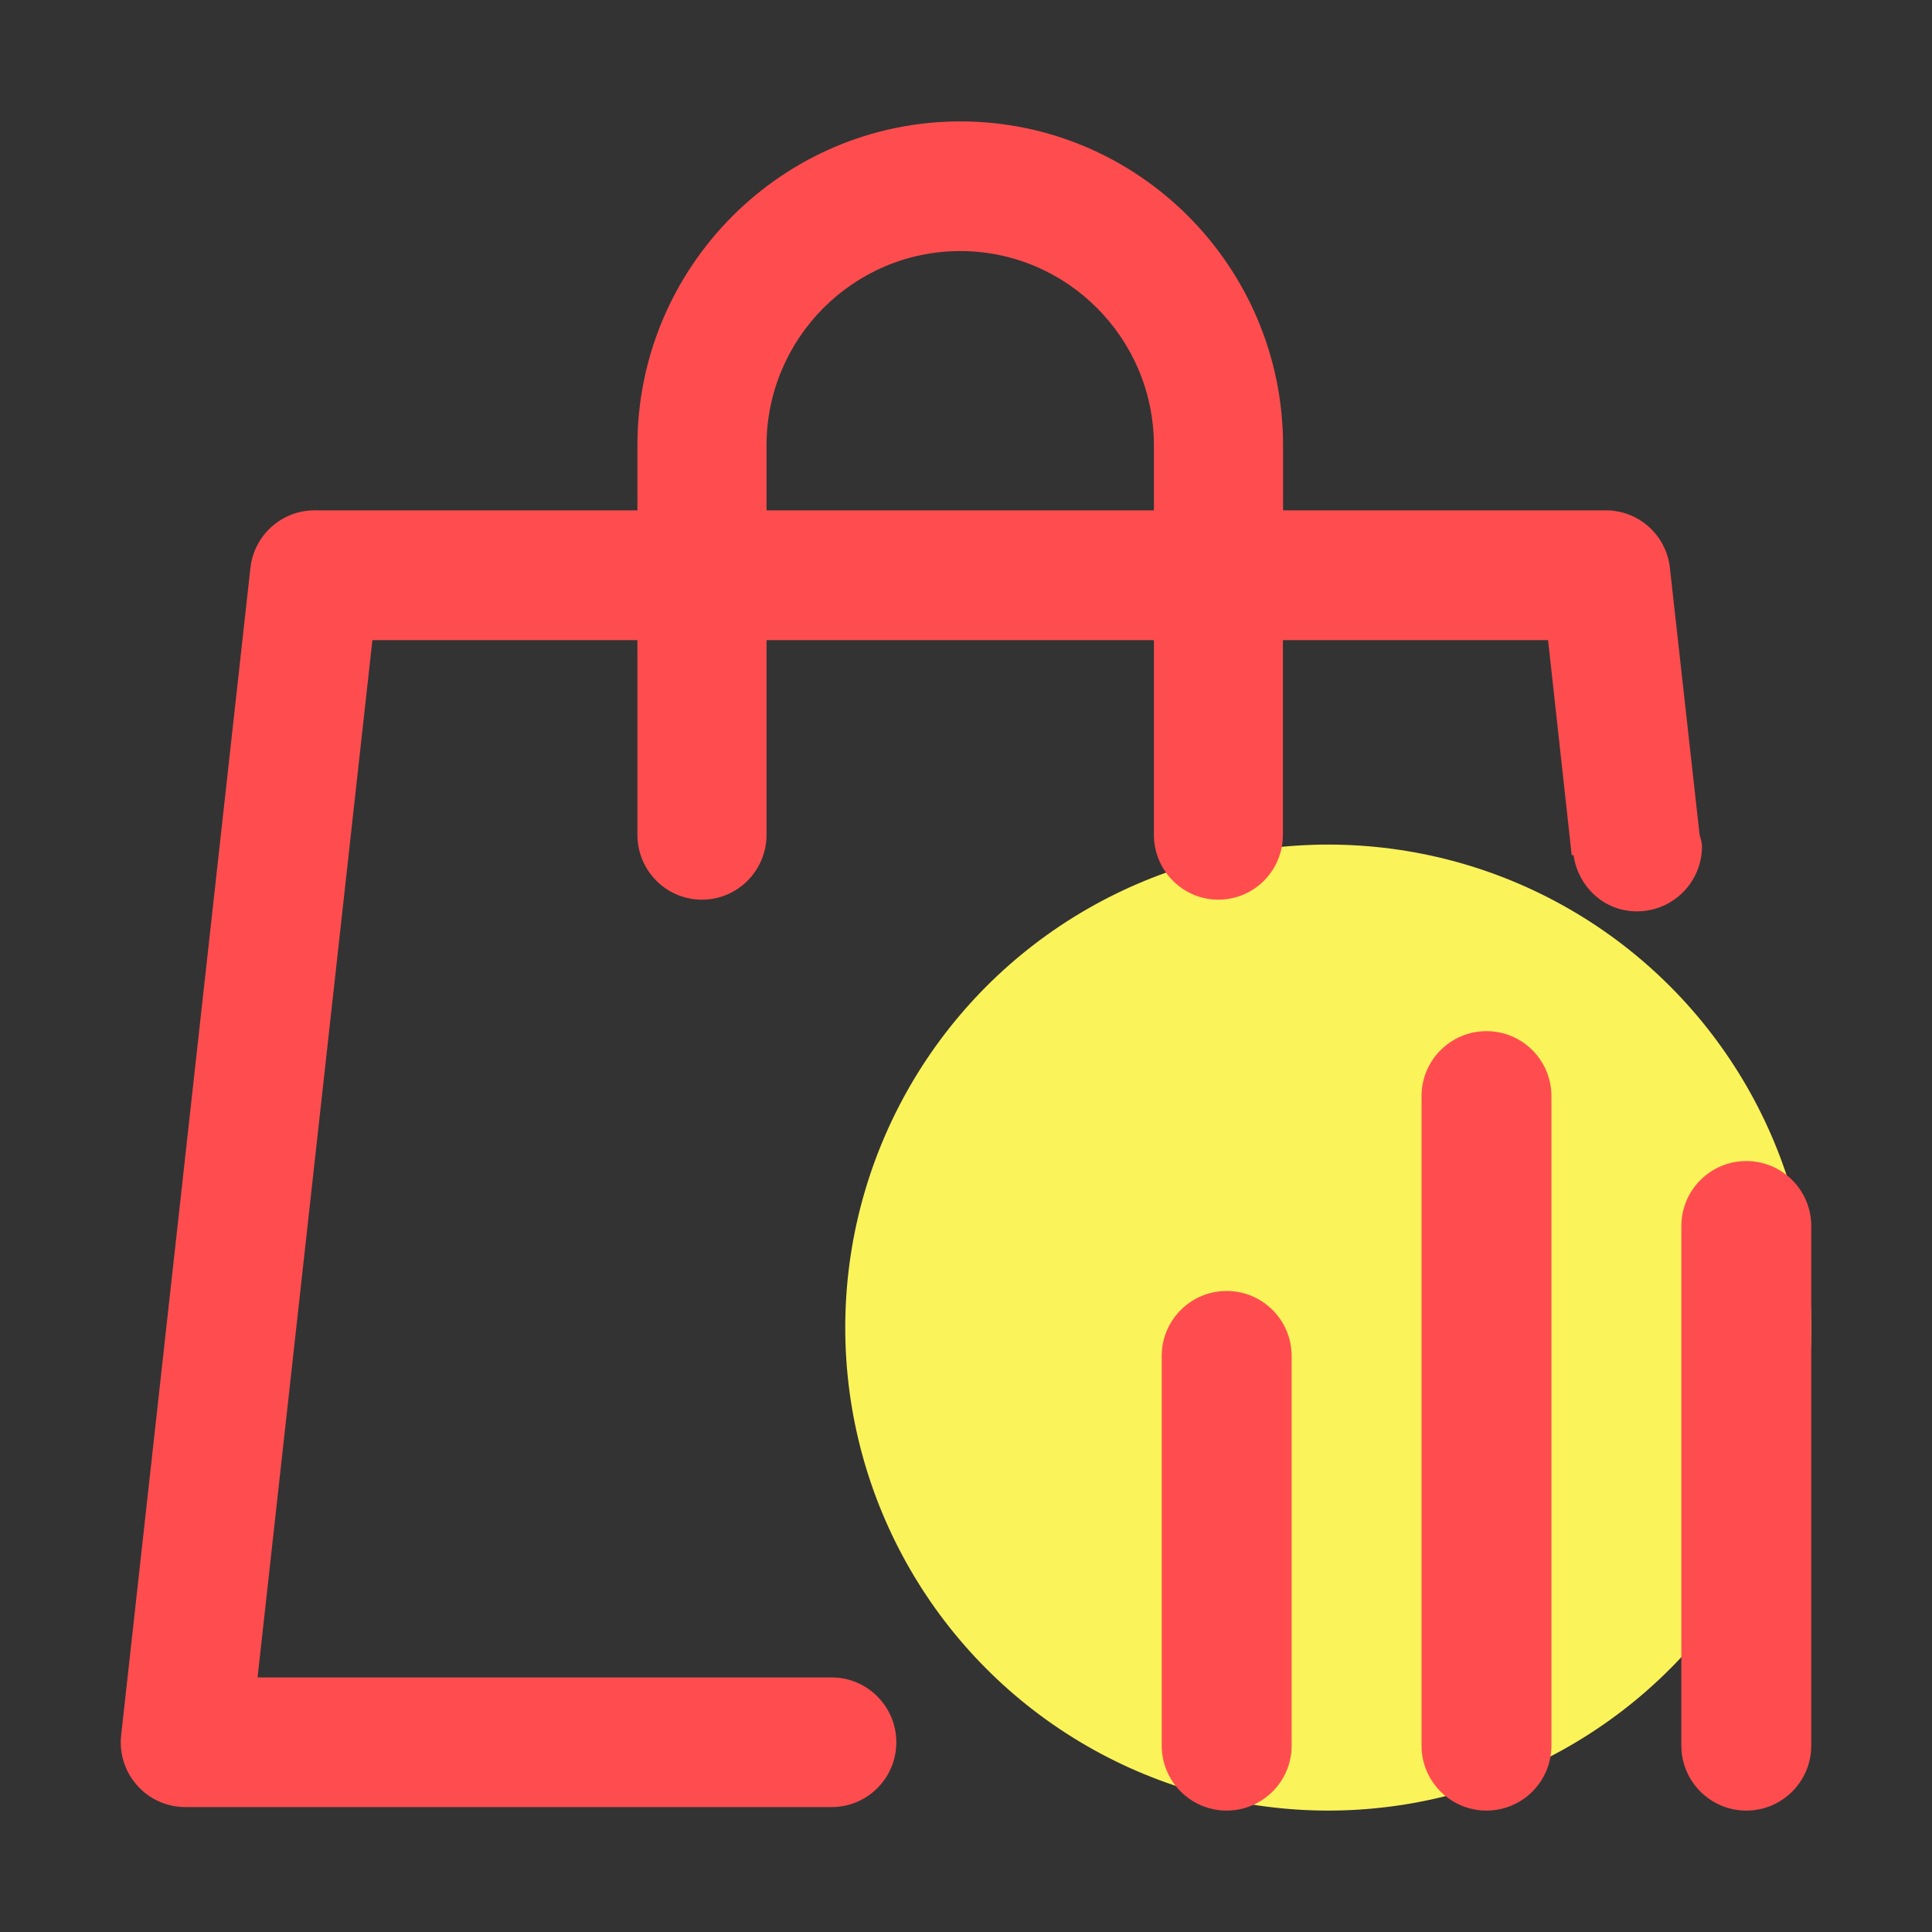
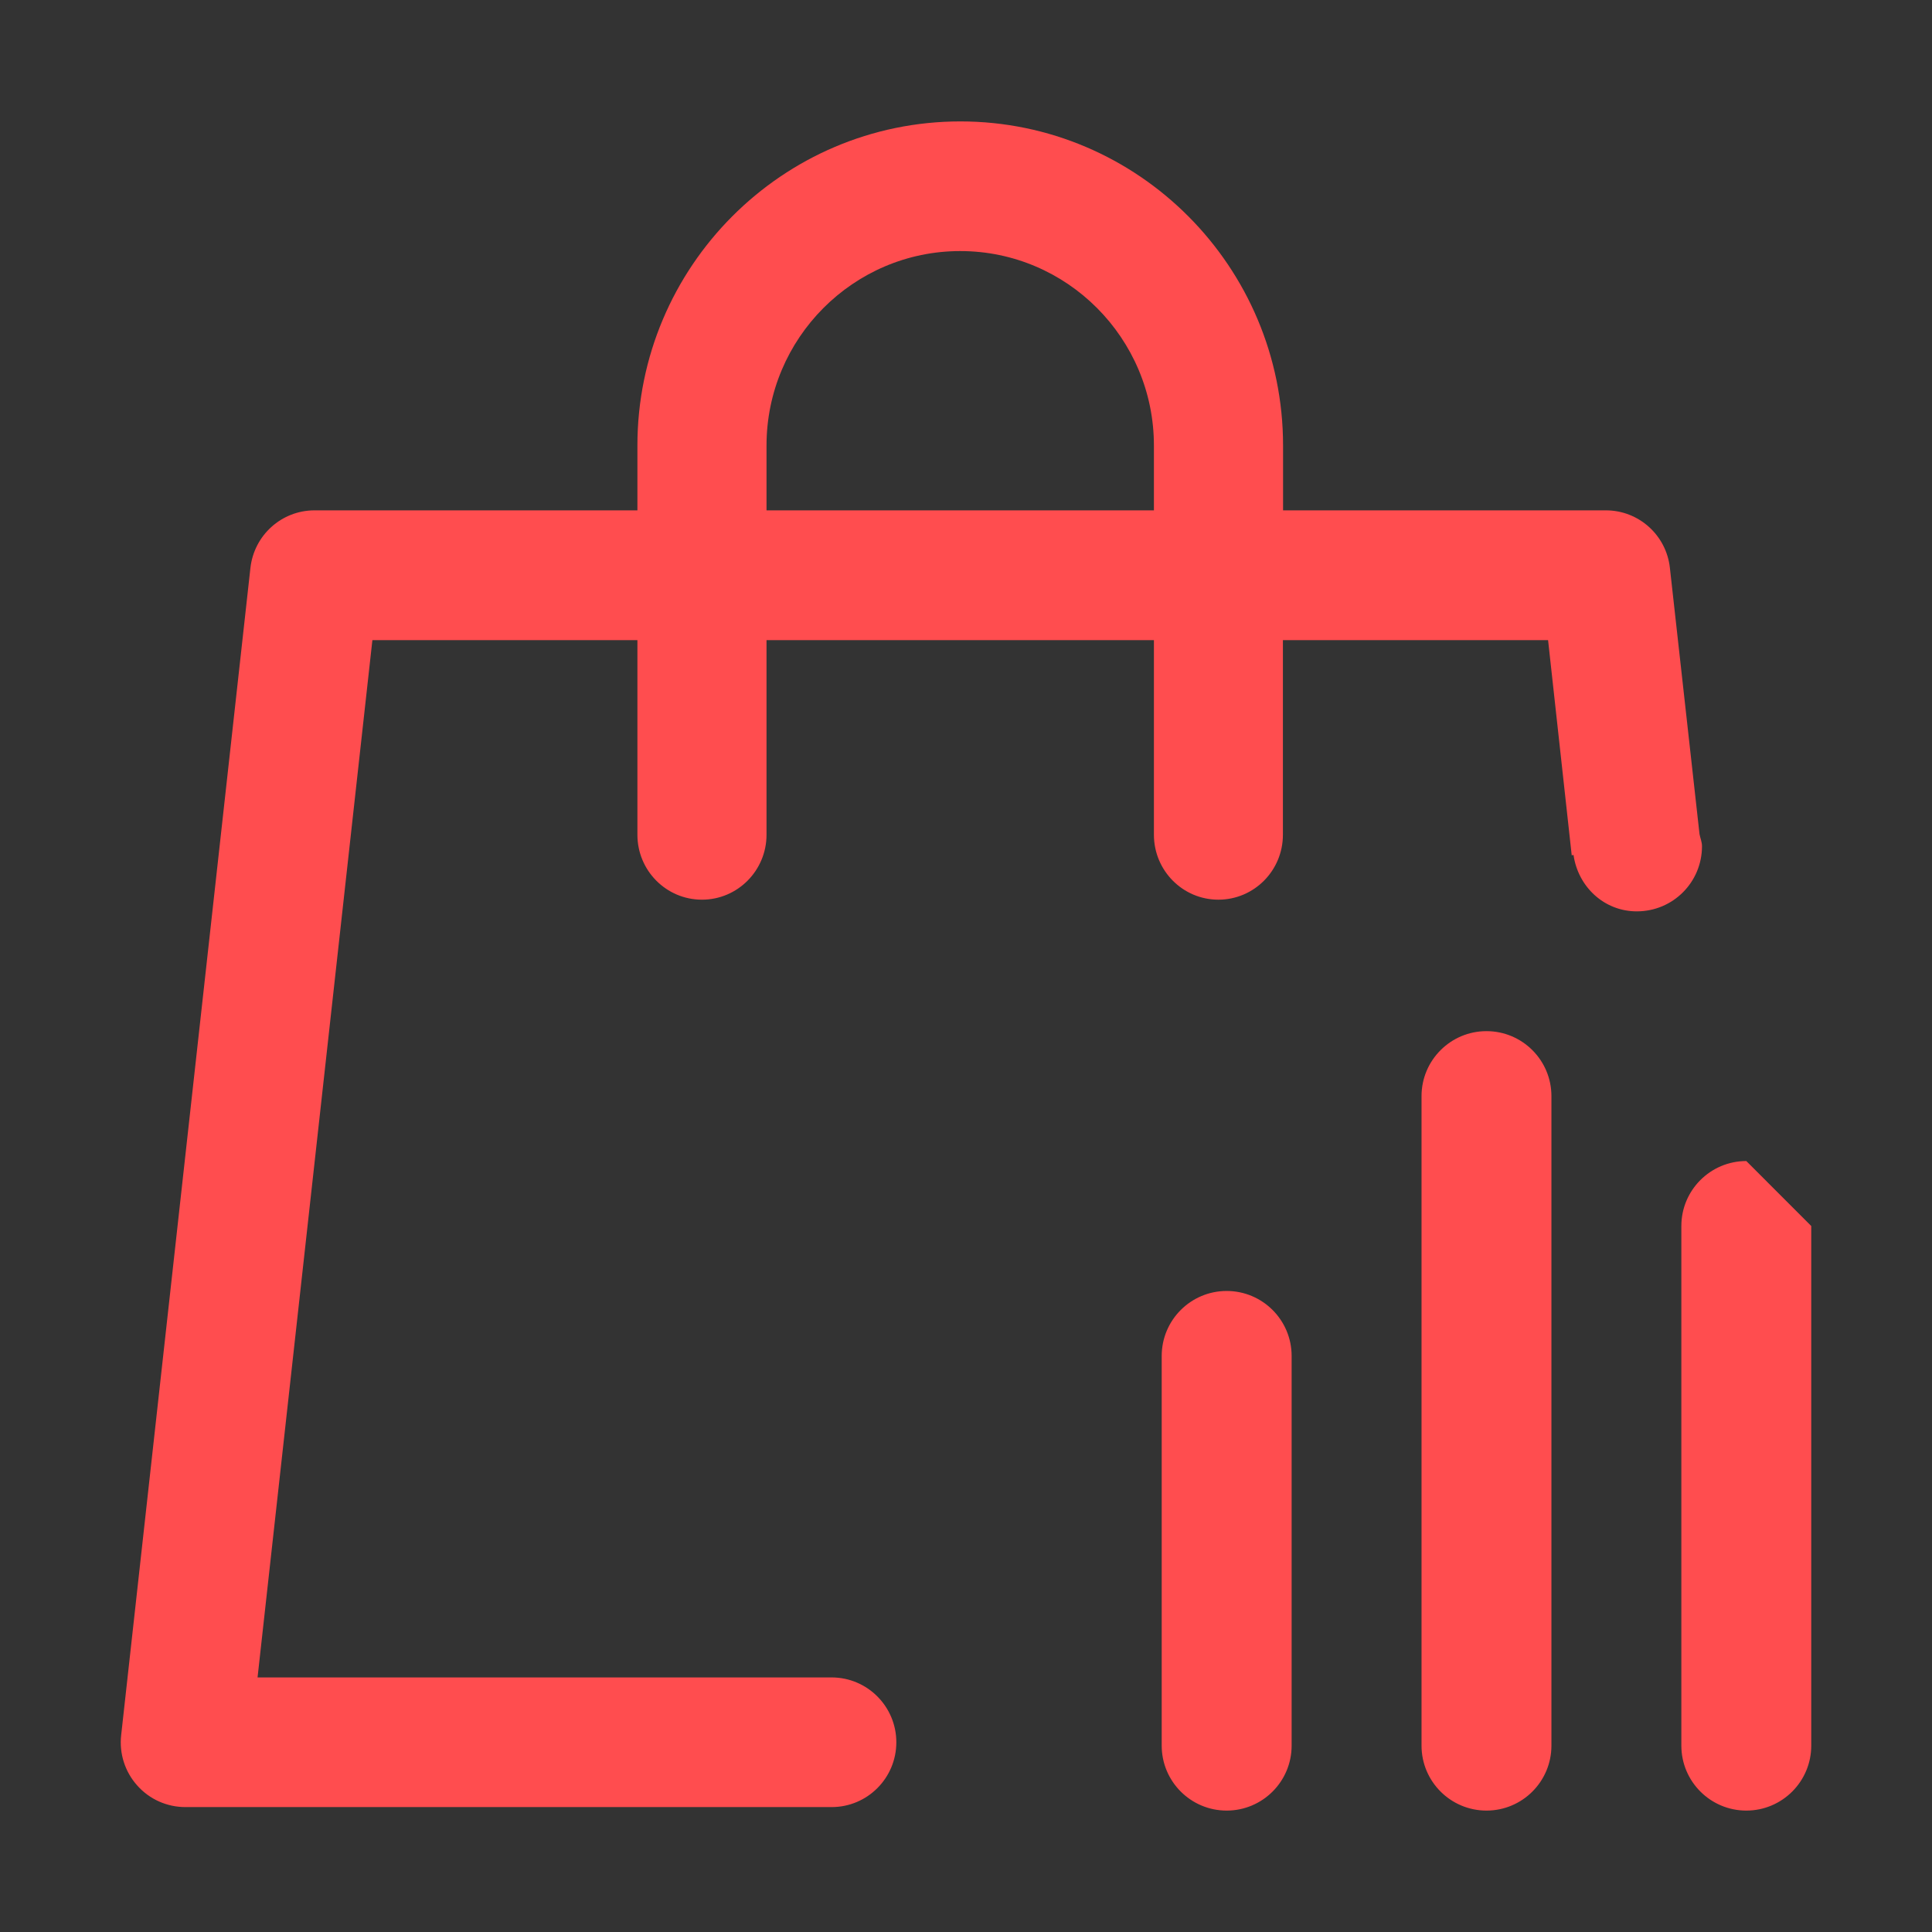
<svg xmlns="http://www.w3.org/2000/svg" width="64px" height="64px" viewBox="0 0 64 64" version="1.1">
  <rect x="0" y="0" width="64" height="64" fill="#333333" stroke="none" />
  <title>30AE38BB-9DA4-4544-9FAA-B656CD5C210A</title>
  <desc>Created with Sketch.</desc>
  <g id="组件" stroke="none" stroke-width="1" fill="none" fill-rule="evenodd">
    <g id="icon_takeaway_cps">
      <g id="icon_takeaway_applets">
-         <rect id="矩形" fill="#000000" opacity="0" x="0" y="0" width="64" height="64" />
-         <circle id="椭圆形" fill="#FBF35A" cx="44" cy="43.978" r="16" />
-         <path d="M38.225,16.906 L25.392,16.906 L25.392,14.759 C25.392,11.208 28.272,8.317 31.809,8.317 C35.346,8.317 38.225,11.208 38.225,14.759 L38.225,16.906 Z M56.381,28.03 C56.381,27.893 56.325,27.768 56.299,27.634 L55.318,18.817 C55.202,17.728 54.285,16.906 53.197,16.906 L42.503,16.906 L42.503,14.759 C42.503,8.837 37.709,4.022 31.813,4.022 C25.918,4.022 21.115,8.837 21.115,14.759 L21.115,16.906 L10.421,16.906 C9.328,16.906 8.416,17.728 8.295,18.817 L4.014,57.478 C3.945,58.085 4.138,58.692 4.547,59.148 C4.952,59.604 5.532,59.862 6.14,59.862 L27.549,59.862 C28.732,59.862 29.692,58.902 29.692,57.715 C29.692,56.531 28.732,55.567 27.549,55.567 L8.532,55.567 L12.336,21.205 L21.115,21.205 L21.115,27.652 C21.115,28.839 22.07,29.803 23.254,29.803 C24.433,29.803 25.392,28.839 25.392,27.652 L25.392,21.205 L38.225,21.205 L38.225,27.652 C38.225,28.839 39.181,29.803 40.36,29.803 C41.543,29.803 42.498,28.839 42.498,27.652 L42.498,21.205 L51.282,21.205 L52.065,28.332 L52.125,28.323 C52.276,29.373 53.136,30.19 54.221,30.19 C55.417,30.19 56.381,29.227 56.381,28.03 L56.381,28.03 Z M57.849,38.461 C56.661,38.461 55.697,39.425 55.697,40.613 L55.697,57.826 C55.697,59.014 56.661,59.978 57.849,59.978 C59.036,59.978 60,59.014 60,57.826 L60,40.613 C60,39.425 59.036,38.461 57.849,38.461 L57.849,38.461 Z M49.242,34.158 C48.054,34.158 47.09,35.122 47.09,36.31 L47.09,57.826 C47.09,59.014 48.054,59.978 49.242,59.978 C50.43,59.978 51.393,59.014 51.393,57.826 L51.393,36.31 C51.393,35.122 50.43,34.158 49.242,34.158 L49.242,34.158 Z M40.635,42.765 C39.447,42.765 38.483,43.729 38.483,44.917 L38.483,57.826 C38.483,59.014 39.447,59.978 40.635,59.978 C41.823,59.978 42.787,59.014 42.787,57.826 L42.787,44.917 C42.787,43.729 41.823,42.765 40.635,42.765 L40.635,42.765 Z" id="Fill-1" fill="#FF4D4F" />
+         <path d="M38.225,16.906 L25.392,16.906 L25.392,14.759 C25.392,11.208 28.272,8.317 31.809,8.317 C35.346,8.317 38.225,11.208 38.225,14.759 L38.225,16.906 Z M56.381,28.03 C56.381,27.893 56.325,27.768 56.299,27.634 L55.318,18.817 C55.202,17.728 54.285,16.906 53.197,16.906 L42.503,16.906 L42.503,14.759 C42.503,8.837 37.709,4.022 31.813,4.022 C25.918,4.022 21.115,8.837 21.115,14.759 L21.115,16.906 L10.421,16.906 C9.328,16.906 8.416,17.728 8.295,18.817 L4.014,57.478 C3.945,58.085 4.138,58.692 4.547,59.148 C4.952,59.604 5.532,59.862 6.14,59.862 L27.549,59.862 C28.732,59.862 29.692,58.902 29.692,57.715 C29.692,56.531 28.732,55.567 27.549,55.567 L8.532,55.567 L12.336,21.205 L21.115,21.205 L21.115,27.652 C21.115,28.839 22.07,29.803 23.254,29.803 C24.433,29.803 25.392,28.839 25.392,27.652 L25.392,21.205 L38.225,21.205 L38.225,27.652 C38.225,28.839 39.181,29.803 40.36,29.803 C41.543,29.803 42.498,28.839 42.498,27.652 L42.498,21.205 L51.282,21.205 L52.065,28.332 L52.125,28.323 C52.276,29.373 53.136,30.19 54.221,30.19 C55.417,30.19 56.381,29.227 56.381,28.03 L56.381,28.03 Z M57.849,38.461 C56.661,38.461 55.697,39.425 55.697,40.613 L55.697,57.826 C55.697,59.014 56.661,59.978 57.849,59.978 C59.036,59.978 60,59.014 60,57.826 L60,40.613 L57.849,38.461 Z M49.242,34.158 C48.054,34.158 47.09,35.122 47.09,36.31 L47.09,57.826 C47.09,59.014 48.054,59.978 49.242,59.978 C50.43,59.978 51.393,59.014 51.393,57.826 L51.393,36.31 C51.393,35.122 50.43,34.158 49.242,34.158 L49.242,34.158 Z M40.635,42.765 C39.447,42.765 38.483,43.729 38.483,44.917 L38.483,57.826 C38.483,59.014 39.447,59.978 40.635,59.978 C41.823,59.978 42.787,59.014 42.787,57.826 L42.787,44.917 C42.787,43.729 41.823,42.765 40.635,42.765 L40.635,42.765 Z" id="Fill-1" fill="#FF4D4F" />
      </g>
    </g>
  </g>
</svg>